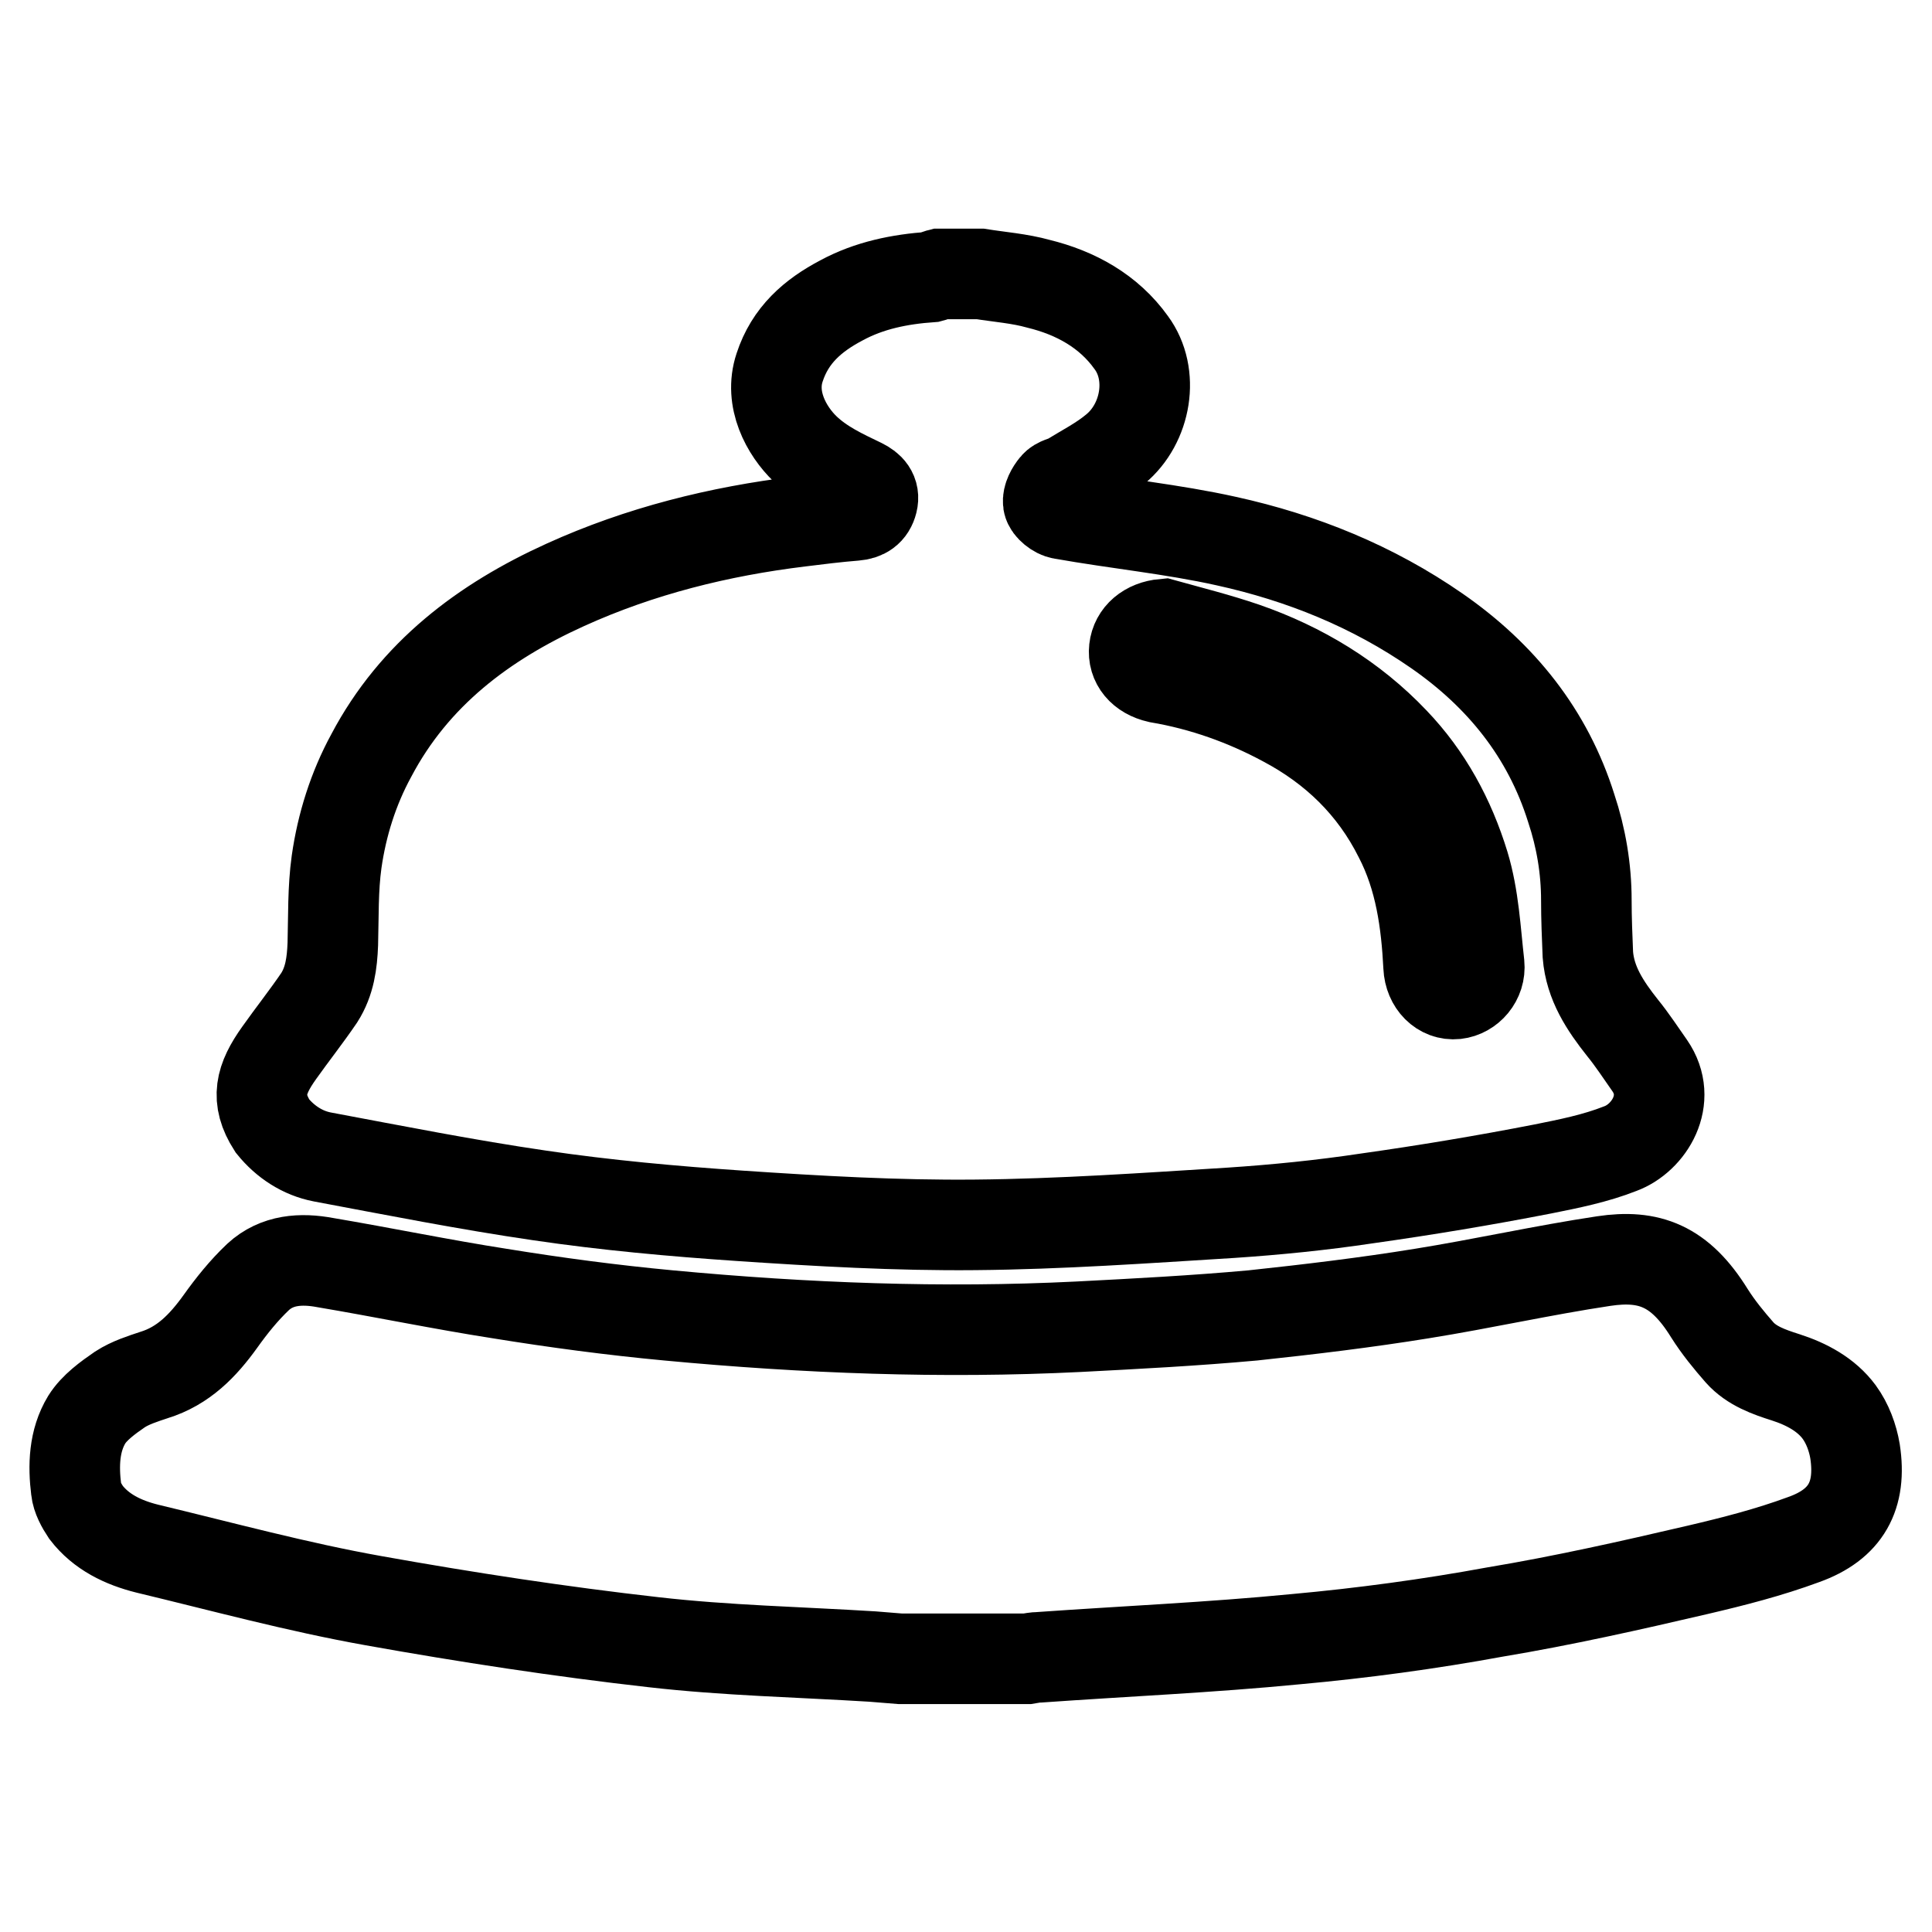
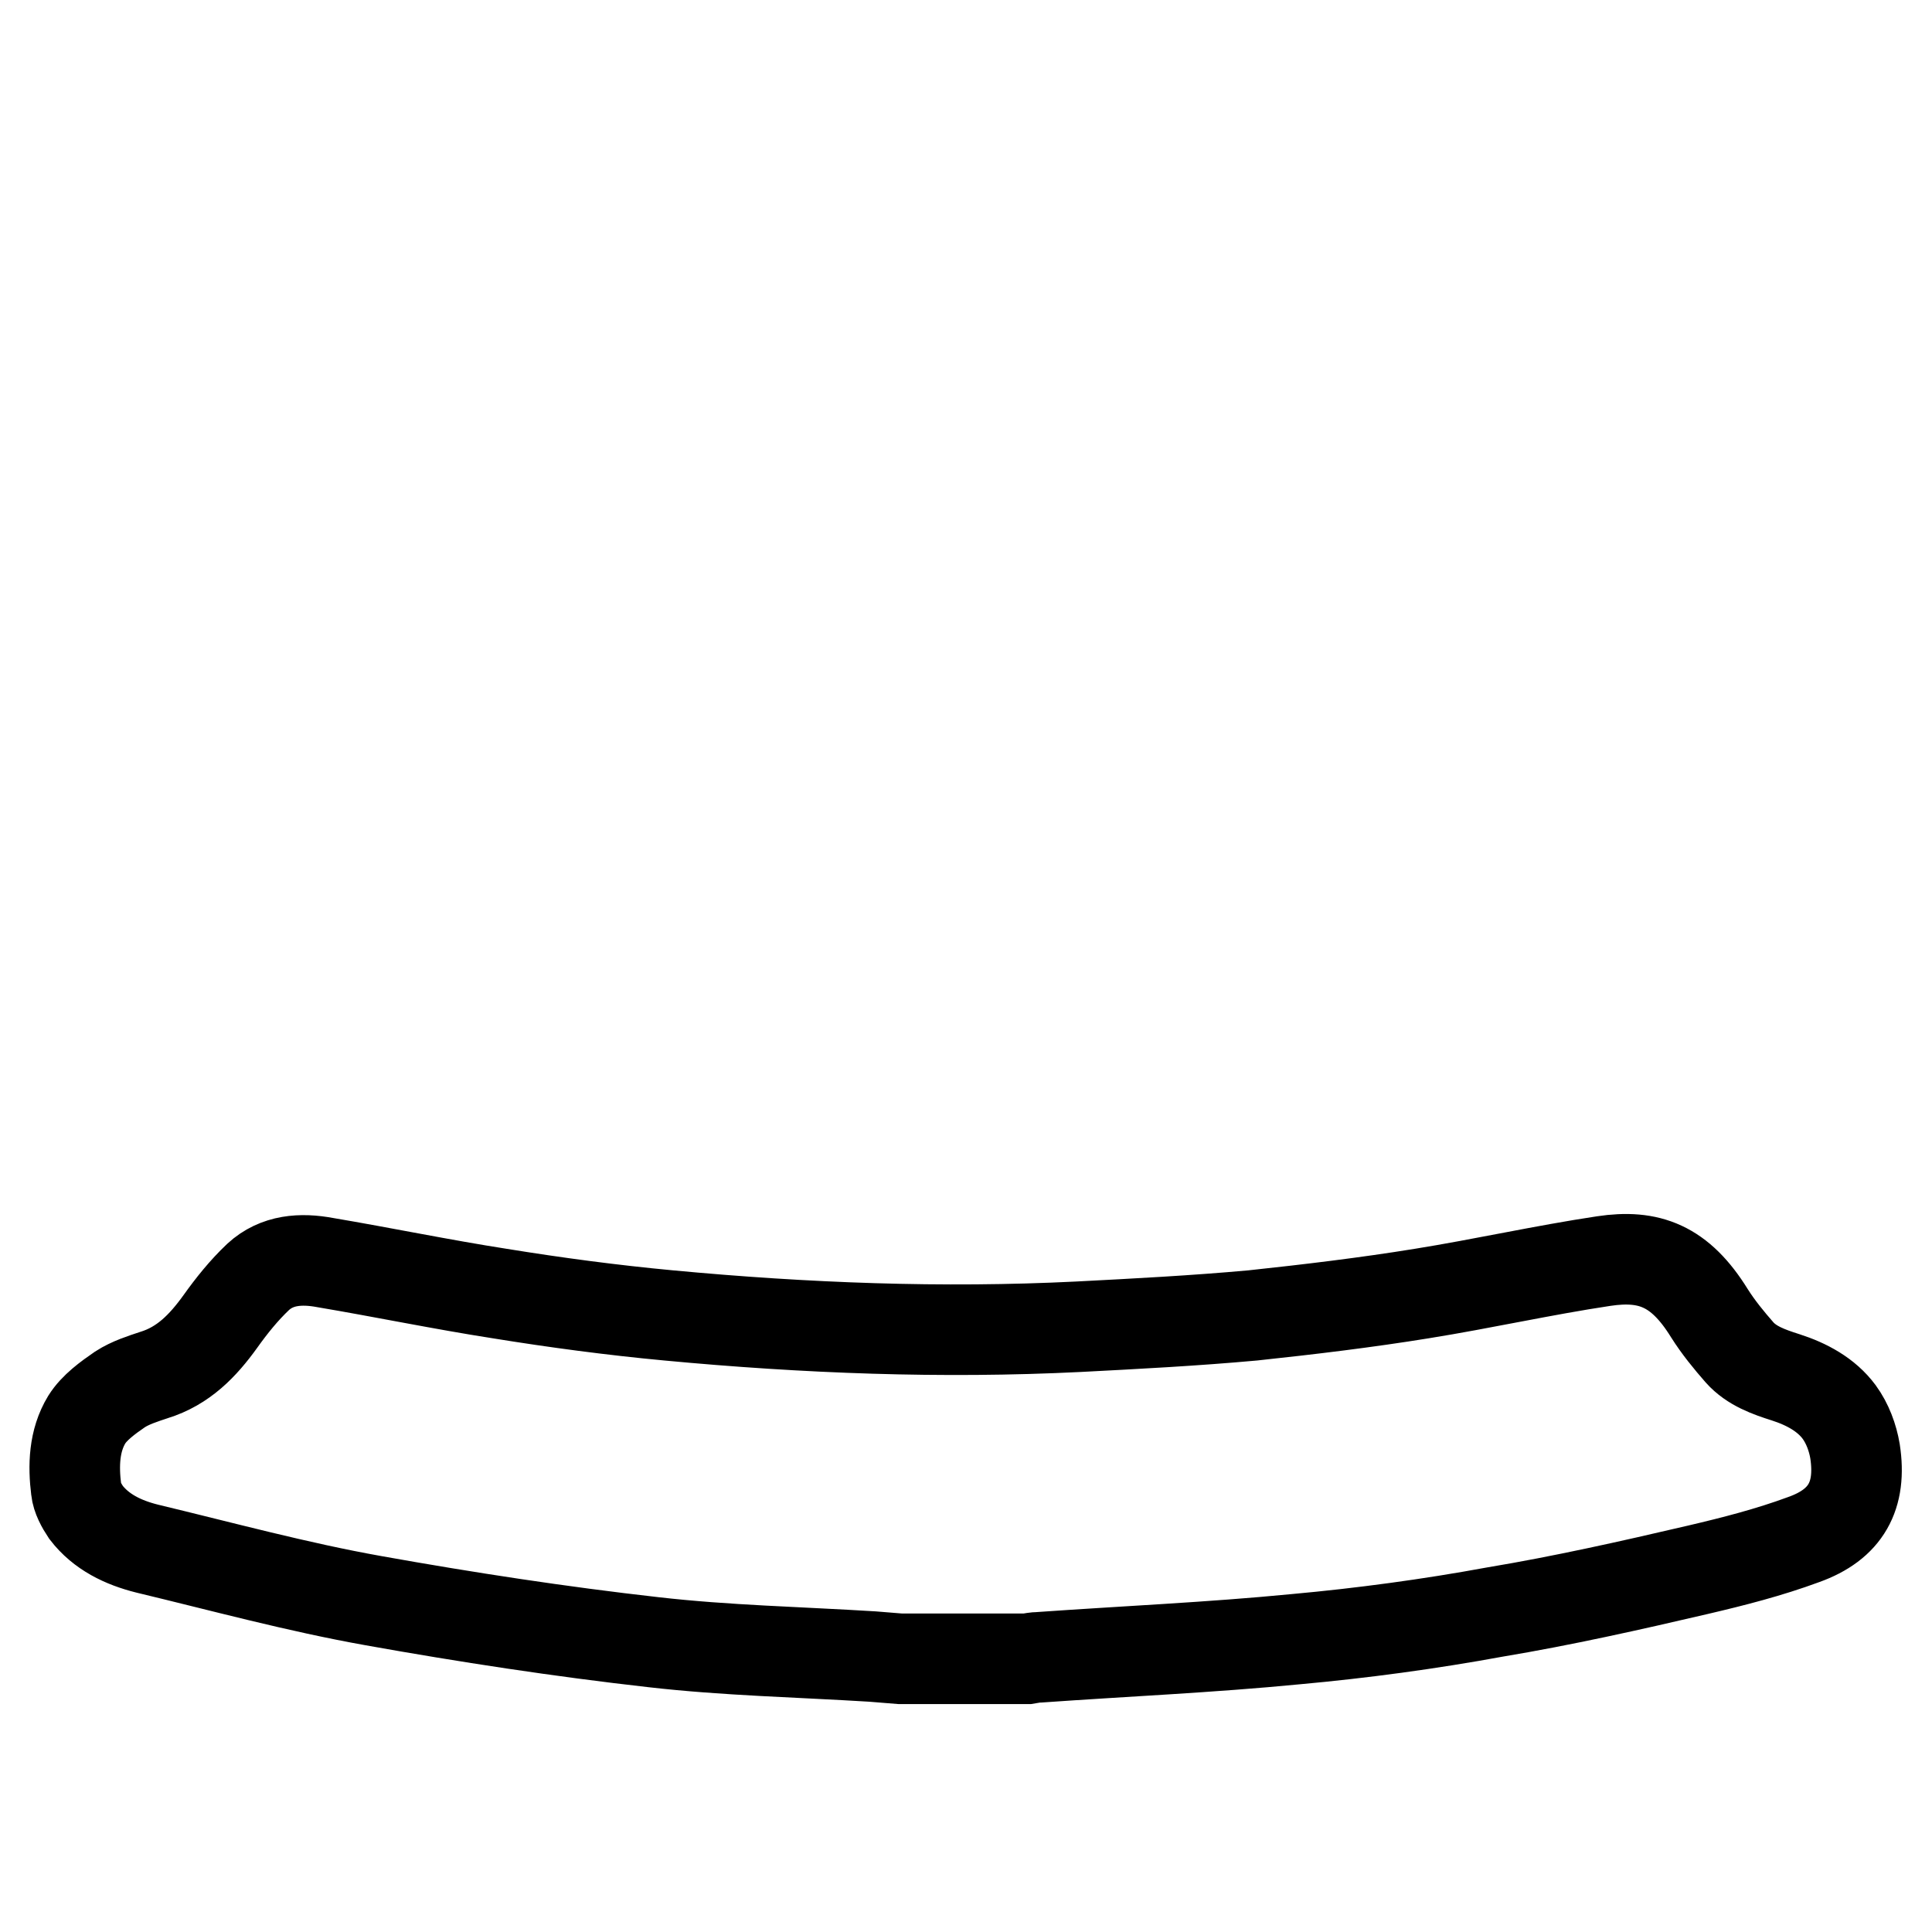
<svg xmlns="http://www.w3.org/2000/svg" version="1.1" x="0px" y="0px" viewBox="0 0 256 256" enable-background="new 0 0 256 256" xml:space="preserve">
  <g>
    <g>
-       <path stroke-width="12" fill-opacity="0" stroke="#000000" d="M42.7,153.3c9.6,1.8,19.2,3.7,28.8,5.1c8.8,1.3,17.7,2.1,26.5,2.7c10.4,0.7,20.8,1.3,31.2,1.2c11.3-0.1,22.6-0.9,33.9-1.6c6-0.4,12-1,18-1.9c7.8-1.1,15.6-2.4,23.3-3.9c3.5-0.7,7-1.4,10.3-2.7c3.8-1.4,7-6.5,3.9-11c-1.2-1.7-2.3-3.4-3.6-5c-2.3-2.9-4.3-5.9-4.6-9.7c-0.1-2.4-0.2-4.8-0.2-7.2c0-4.2-0.7-8.3-2-12.2c-3.1-9.9-9.3-17.6-17.8-23.5c-8.5-5.9-17.9-9.7-27.9-11.9c-7.2-1.6-14.5-2.3-21.8-3.6c-0.7-0.1-1.7-0.9-1.8-1.5c-0.1-0.7,0.4-1.6,0.9-2.2c0.4-0.5,1.2-0.6,1.8-0.9c2.1-1.3,4.3-2.4,6.2-4c4.1-3.4,5.2-9.9,2.1-14.1c-3-4.2-7.4-6.6-12.3-7.8c-2.5-0.7-5.2-0.9-7.7-1.3c-1.8,0-3.6,0-5.4,0c-0.4,0.1-0.7,0.3-1.1,0.4c-4.2,0.3-8.2,1.1-11.9,3.1c-3.8,2-6.8,4.6-8.2,8.9c-1.4,4.2,0.9,8.4,3.4,10.8c2.2,2.1,4.8,3.3,7.5,4.6c1,0.5,1.7,1.2,1.4,2.4s-1.1,1.7-2.3,1.8c-2.5,0.2-4.9,0.5-7.3,0.8c-10.7,1.3-21.2,3.9-31.1,8.4c-10.8,4.9-20,11.8-25.7,22.6c-2.4,4.4-3.9,9.2-4.6,14.1c-0.5,3.6-0.4,7.2-0.5,10.9c-0.1,2.5-0.4,4.9-1.8,7.1c-1.7,2.5-3.6,4.9-5.3,7.3c-2.5,3.5-3.2,6.1-0.9,9.7C37.8,151.3,40.1,152.8,42.7,153.3L42.7,153.3z M150.3,86c0.2-1.8,1.7-3.1,3.9-3.3c3.6,1,7.2,1.9,10.7,3.1c7.5,2.6,14.3,6.7,19.8,12.5c4.4,4.6,7.4,10.1,9.3,16.3c1.3,4.3,1.5,8.8,2,13.2c0.2,2-1.3,3.7-3.1,3.9c-1.9,0.2-3.5-1.4-3.6-3.6c-0.3-5.9-1.1-11.8-3.9-17.2c-3.4-6.8-8.6-11.8-15.2-15.3c-5.2-2.8-10.8-4.8-16.7-5.8C151.3,89.3,150.1,87.8,150.3,86L150.3,86z" />
      <path stroke-width="12" fill-opacity="0" stroke="#000000" d="M245.8,192.3c-0.3-1.8-1-3.7-2.1-5.2c-1.7-2.3-4.3-3.7-7.1-4.6c-2.2-0.7-4.5-1.5-6.1-3.3c-1.4-1.6-2.8-3.3-4-5.2c-3.9-6.3-8-7.8-14-6.9c-8,1.2-16,3-24.1,4.3c-7.4,1.2-14.9,2.1-22.4,2.9c-7.7,0.7-15.4,1.1-23.1,1.5c-18.1,0.9-36.2,0.2-54.3-1.5c-7.5-0.7-15-1.7-22.4-2.9c-7.7-1.2-15.4-2.8-23.1-4.1c-3.2-0.6-6.4-0.4-8.9,1.9c-1.9,1.8-3.5,3.8-5,5.9c-2.3,3.2-4.9,5.9-8.8,7.1c-1.5,0.5-3.1,1-4.5,1.9c-1.6,1.1-3.4,2.4-4.4,4c-1.7,2.8-1.8,6.1-1.4,9.3c0.1,1,0.7,2.1,1.3,3c2,2.6,4.9,4,8.1,4.8c10,2.4,19.9,5.1,30,6.9c12.3,2.2,24.7,4.1,37.1,5.5c9.6,1.1,19.3,1.3,29,1.9c1.2,0.1,2.4,0.2,3.7,0.3c5.6,0,11.2,0,16.8,0c0.6-0.1,1.1-0.2,1.6-0.2c11.3-0.8,22.7-1.3,34-2.4c8.8-0.8,17.7-2,26.4-3.6c9-1.5,17.9-3.5,26.9-5.6c4.7-1.1,9.4-2.3,14-4C244.6,202,246.7,198.2,245.8,192.3L245.8,192.3z" />
    </g>
  </g>
</svg>